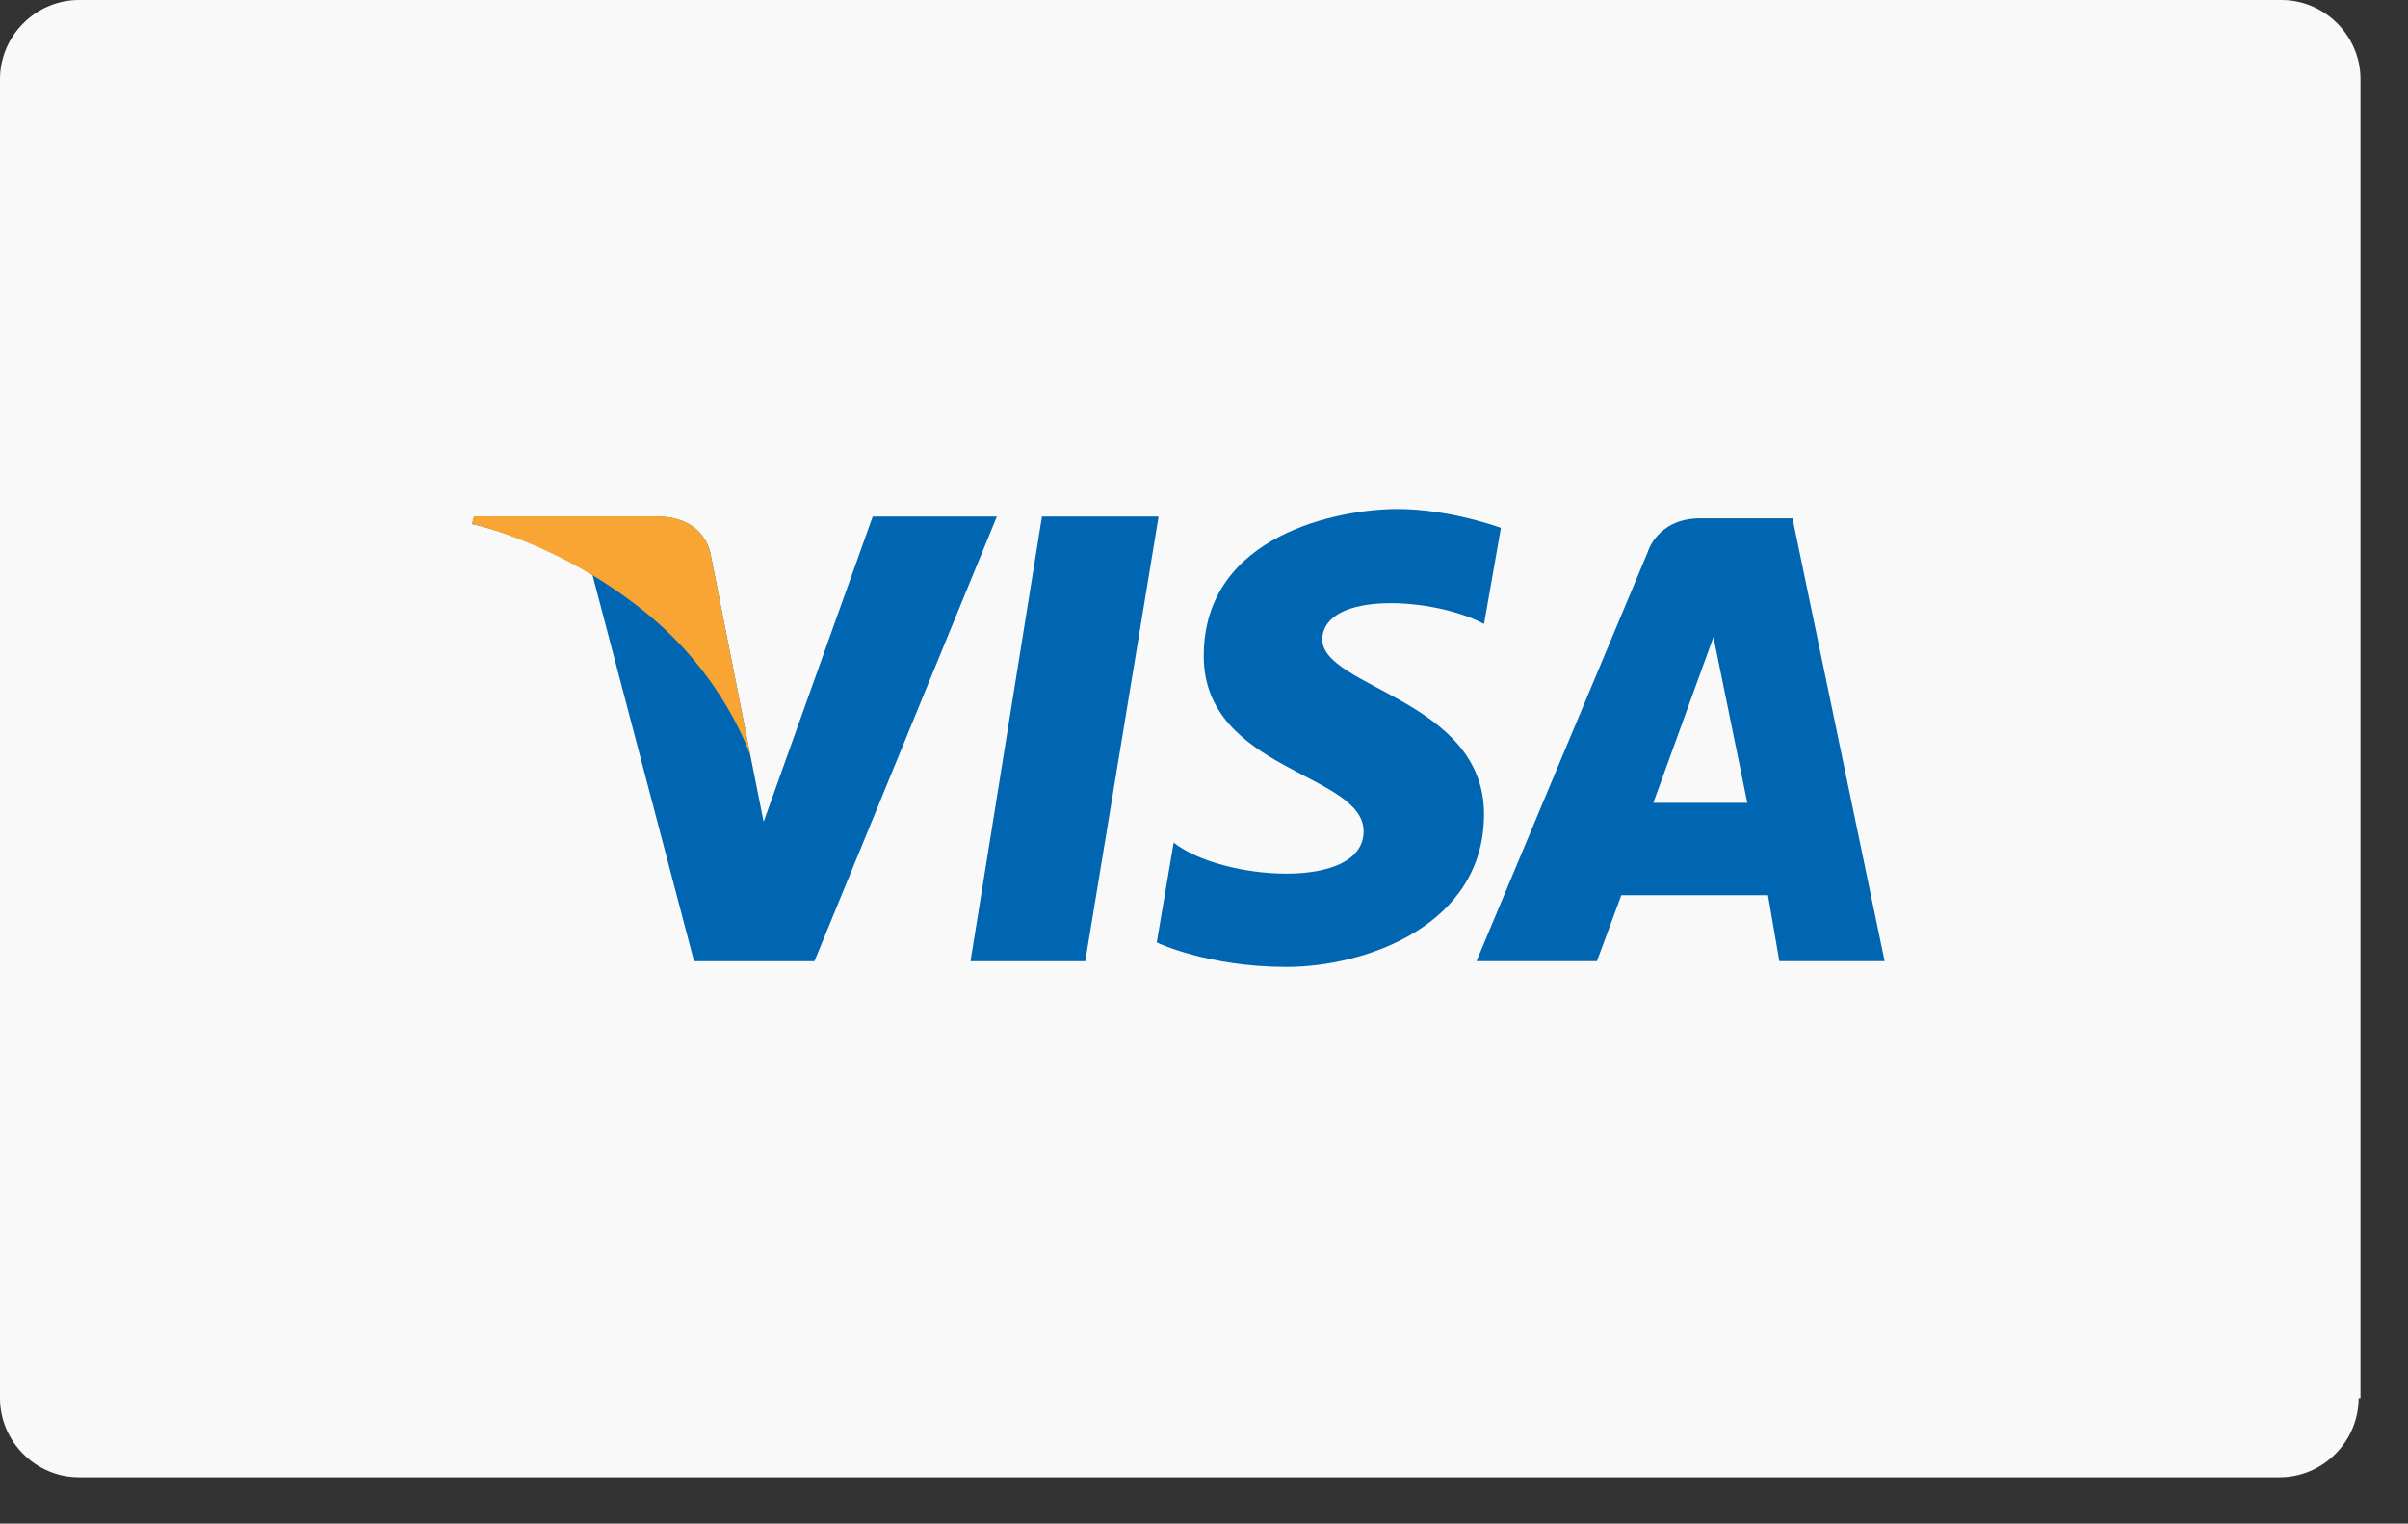
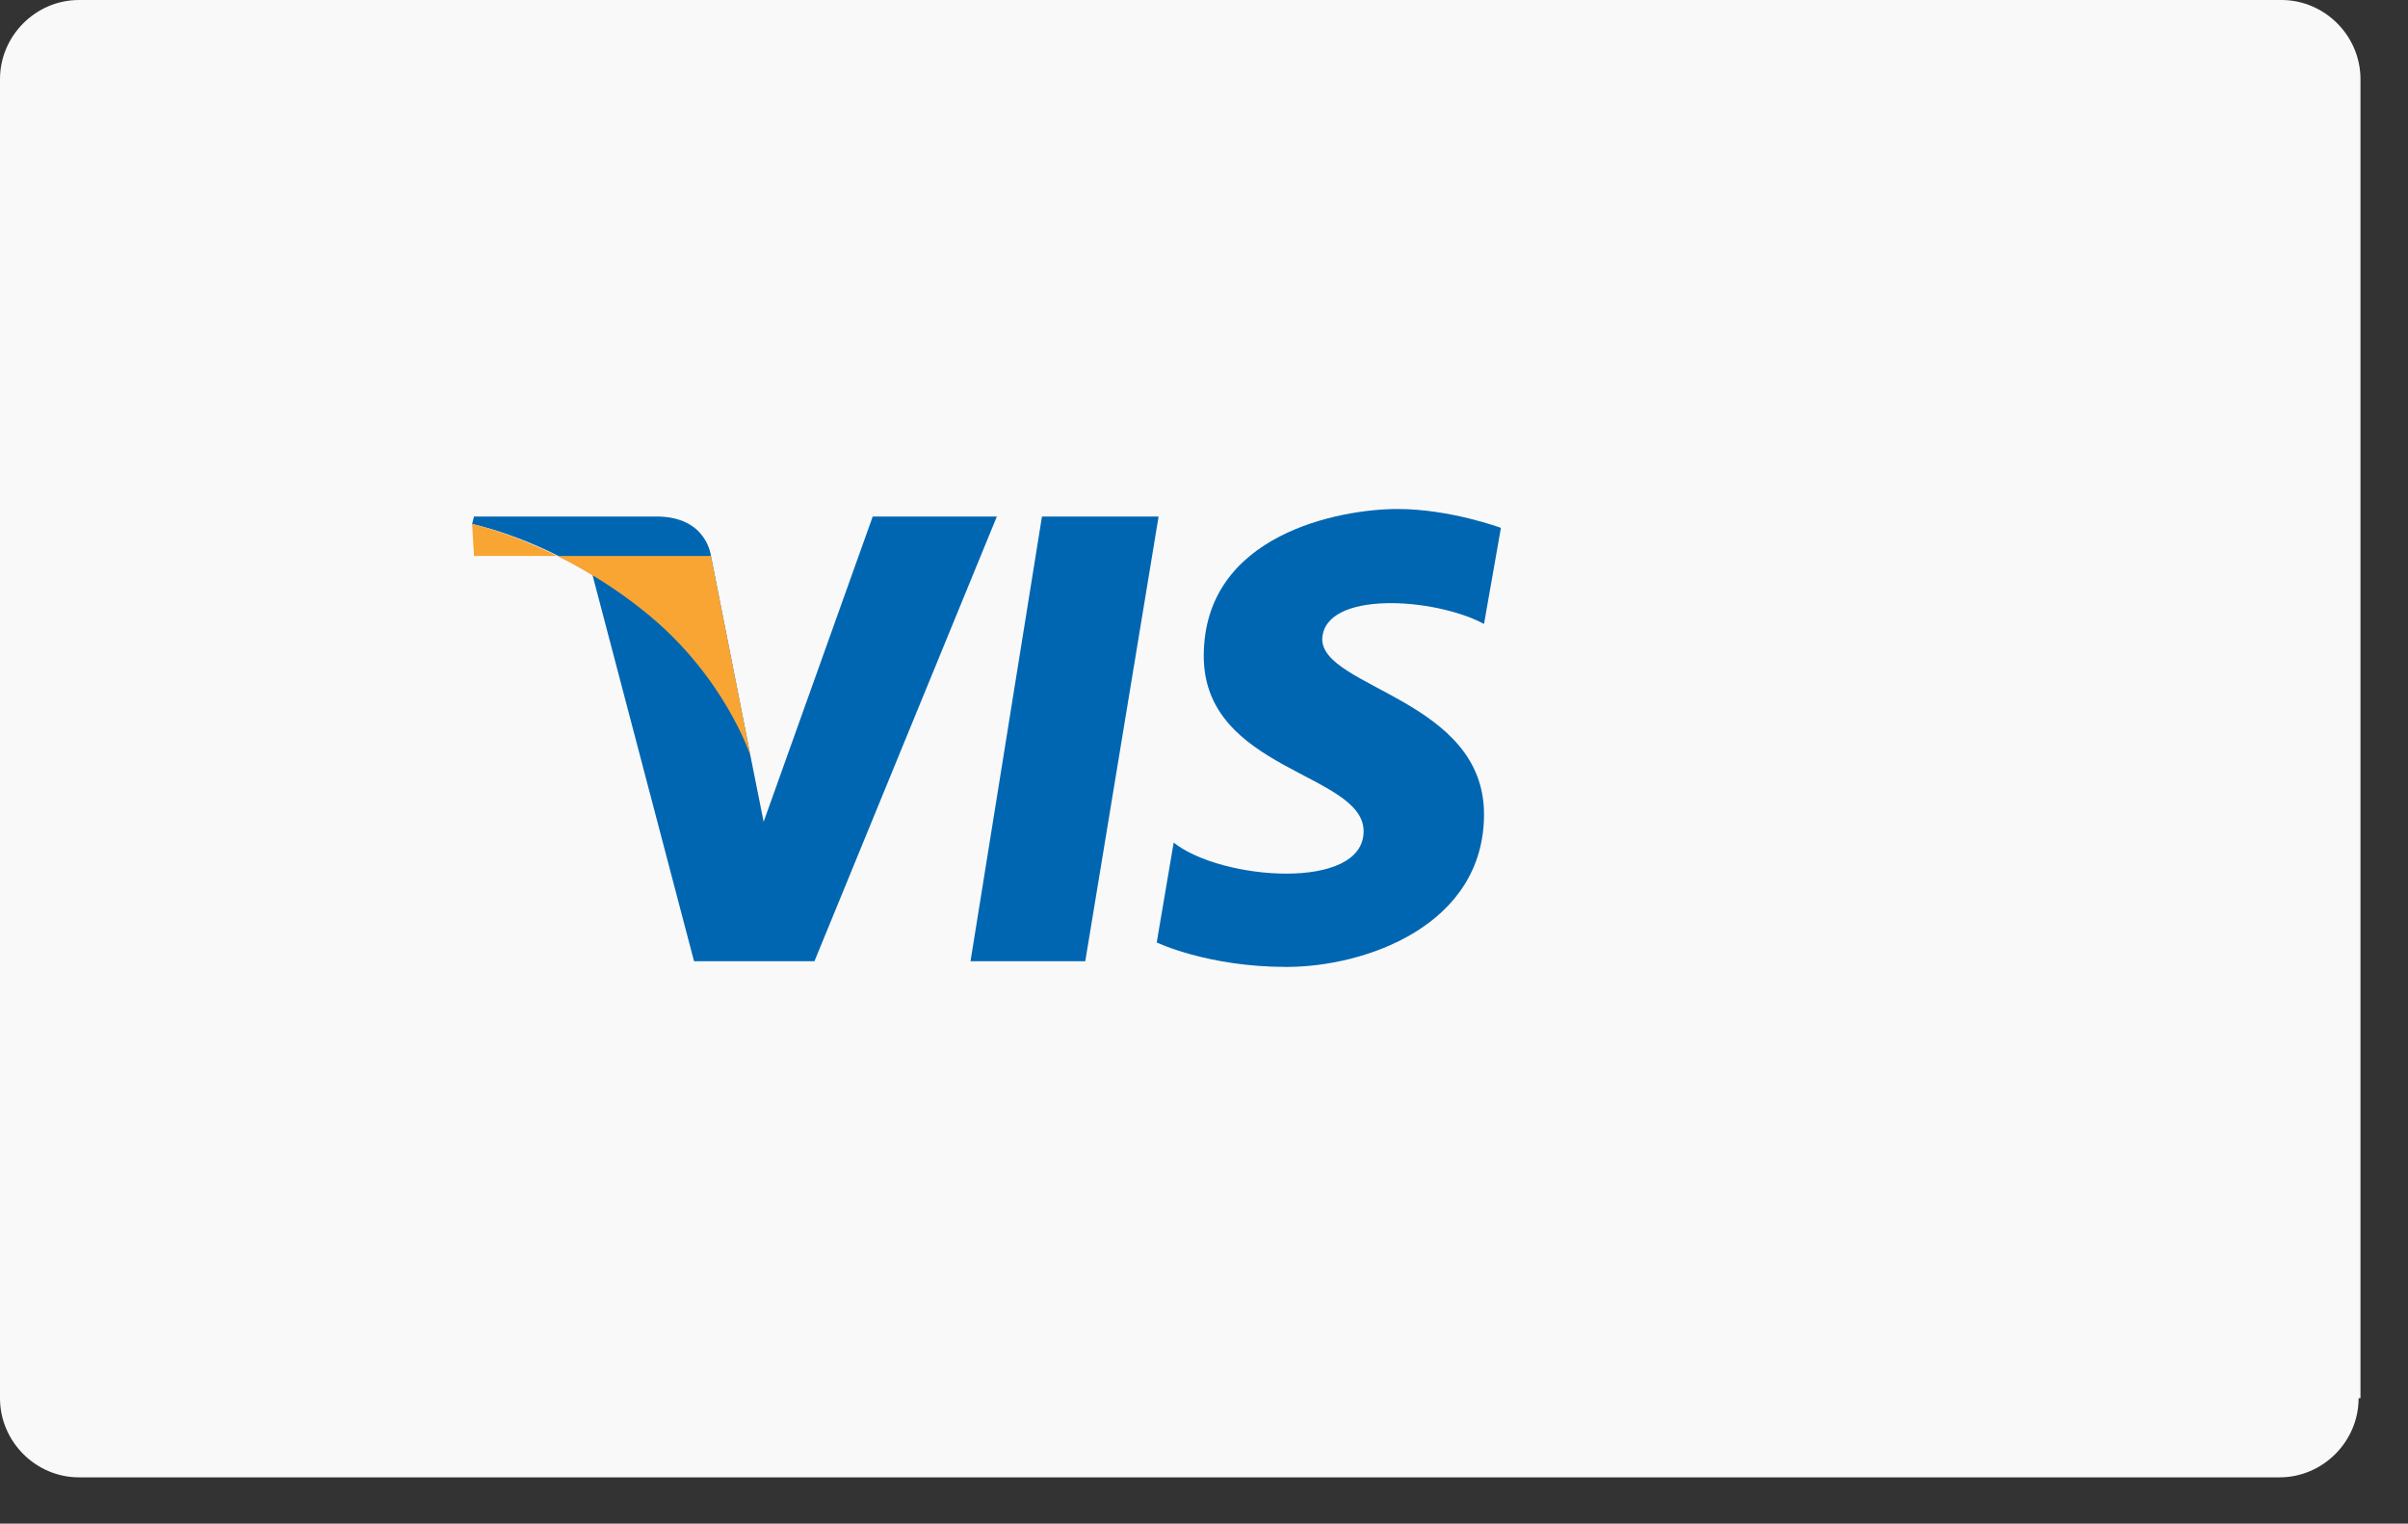
<svg xmlns="http://www.w3.org/2000/svg" preserveAspectRatio="none" width="100%" height="100%" viewBox="0 0 49 31" fill="none">
  <rect x="0" y="0" width="49" height="31" fill="#333333" stroke="none" />
  <path d="M47.995 28.448C47.995 29.33 47.268 30.058 46.387 30.058H1.607C0.727 30.058 0 29.33 0 28.448V1.61C0 0.728 0.727 0 1.607 0H46.426C47.306 0 48.033 0.728 48.033 1.61V28.448H47.995Z" fill="#F9F9F9" />
  <path d="M22.084 19.557H19.749L21.203 10.509H23.576L22.084 19.557Z" fill="#0066B2" />
  <path d="M17.759 10.509L15.539 16.72L15.271 15.378L14.467 11.314C14.467 11.314 14.391 10.509 13.357 10.509H9.645L9.607 10.662C9.607 10.662 10.755 10.892 12.056 11.697L14.123 19.557H16.573L20.285 10.509H17.759Z" fill="#0066B2" />
-   <path d="M36.207 19.556H38.35L36.475 10.546H34.599C33.719 10.546 33.528 11.236 33.528 11.236L30.045 19.556H32.495L32.992 18.214H35.977L36.207 19.556ZM33.643 16.335L34.867 12.961L35.556 16.335H33.643Z" fill="#0066B2" />
  <path d="M30.198 12.695L30.542 10.74C30.542 10.74 29.509 10.356 28.437 10.356C27.289 10.356 24.495 10.855 24.495 13.347C24.495 15.686 27.748 15.724 27.748 16.913C27.748 18.139 24.84 17.909 23.883 17.143L23.538 19.175C23.538 19.175 24.572 19.673 26.179 19.673C27.787 19.673 30.198 18.829 30.198 16.567C30.198 14.229 26.906 13.999 26.906 13.002C26.945 12.005 29.203 12.158 30.198 12.695Z" fill="#0066B2" />
-   <path d="M15.271 15.376L14.467 11.312C14.467 11.312 14.391 10.506 13.357 10.506H9.645L9.607 10.66C9.607 10.66 11.367 11.043 13.09 12.423C14.735 13.727 15.271 15.376 15.271 15.376Z" fill="#F9A533" />
+   <path d="M15.271 15.376L14.467 11.312H9.645L9.607 10.66C9.607 10.66 11.367 11.043 13.09 12.423C14.735 13.727 15.271 15.376 15.271 15.376Z" fill="#F9A533" />
</svg>